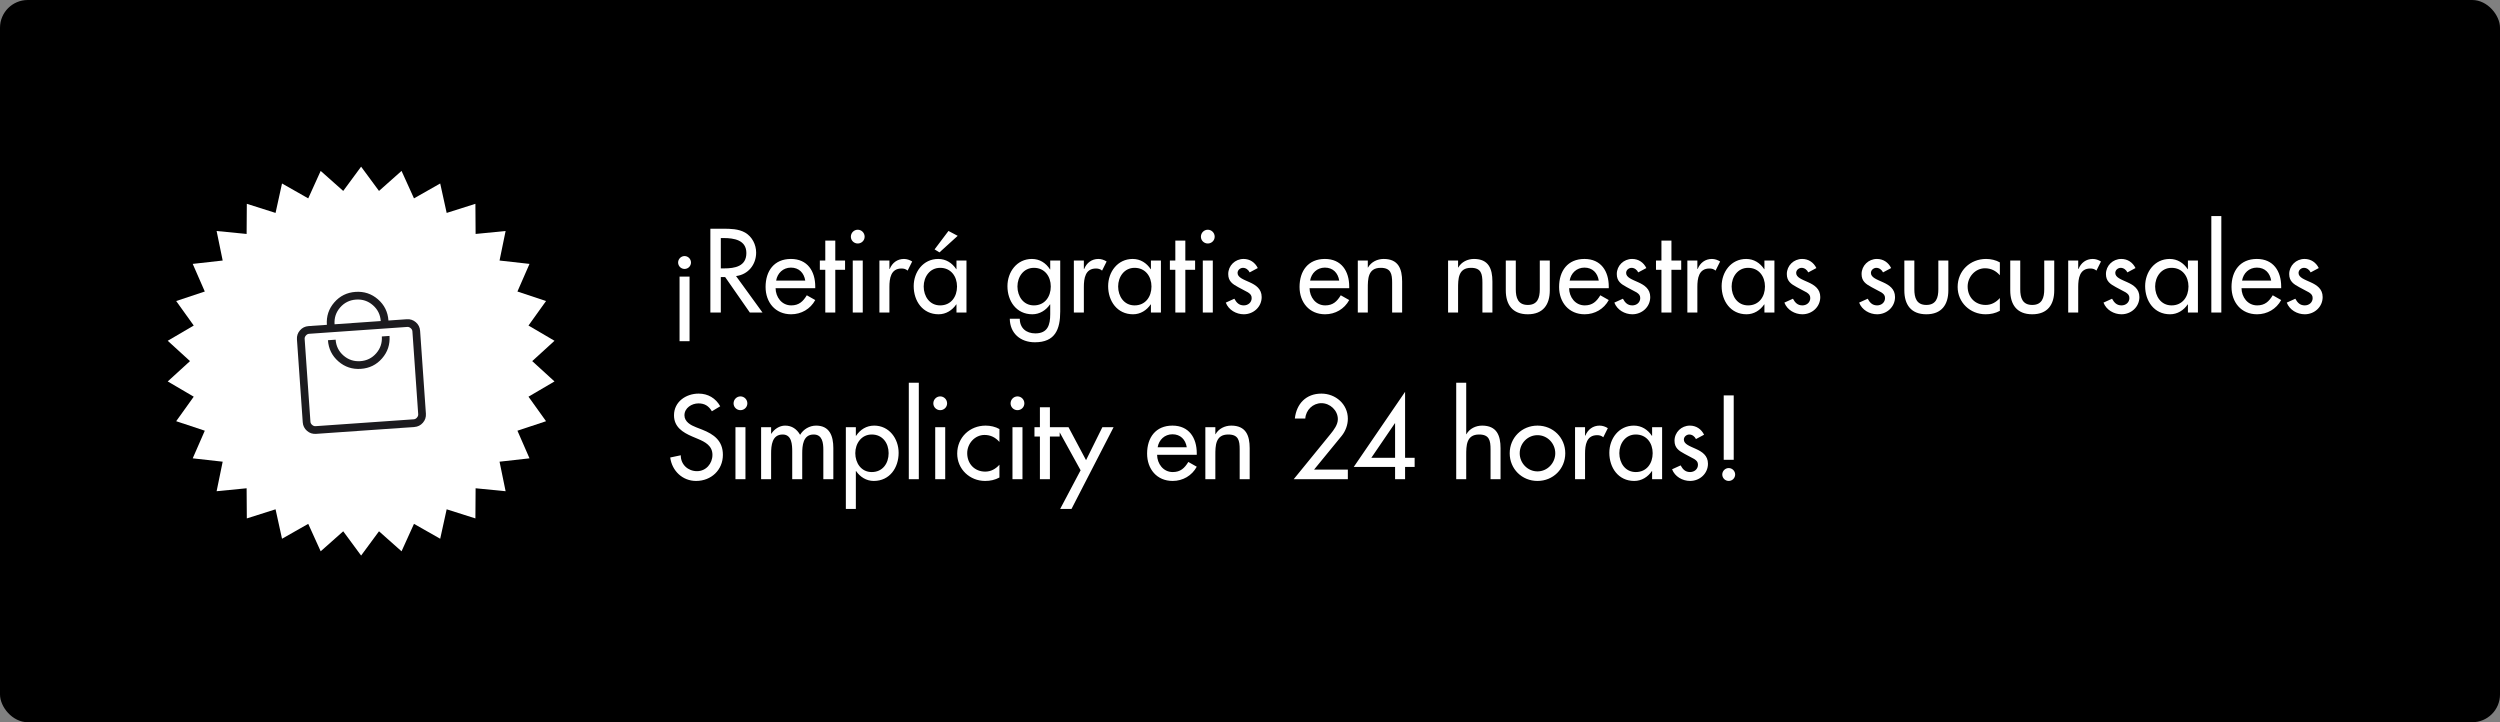
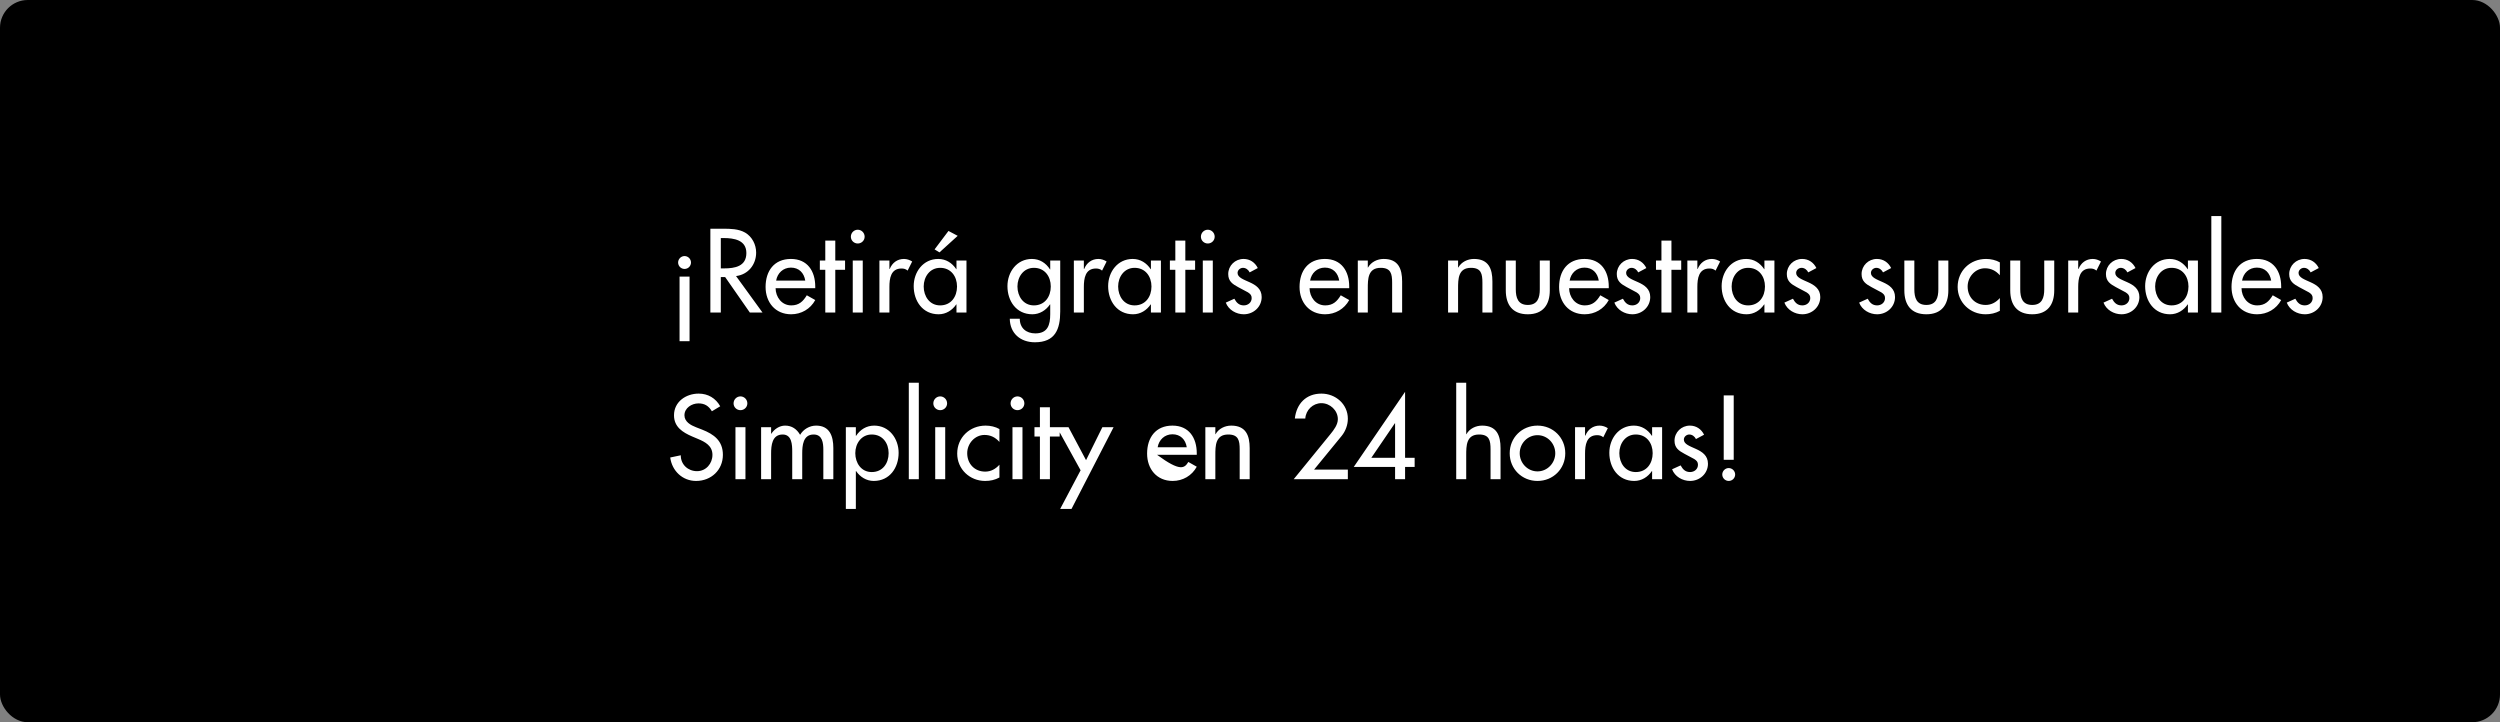
<svg xmlns="http://www.w3.org/2000/svg" width="360" height="104" viewBox="0 0 360 104" fill="none">
  <rect x="0" y="0" width="360" height="104" fill="#808080" stroke="none" />
  <rect width="360" height="104" rx="4" fill="black" />
-   <path d="M52 24L54.576 27.495L57.822 24.612L59.614 28.566L63.389 26.421L64.32 30.661L68.458 29.348L68.487 33.689L72.808 33.264L71.934 37.517L76.249 38L74.51 41.978L78.63 43.347L76.102 46.877L79.847 49.073L76.64 52L79.847 54.927L76.102 57.123L78.63 60.653L74.51 62.022L76.249 66L71.934 66.483L72.808 70.736L68.487 70.311L68.458 74.653L64.32 73.339L63.389 77.579L59.614 75.434L57.822 79.388L54.576 76.505L52 80L49.424 76.505L46.178 79.388L44.386 75.434L40.611 77.579L39.68 73.339L35.542 74.653L35.513 70.311L31.192 70.736L32.066 66.483L27.751 66L29.49 62.022L25.37 60.653L27.898 57.123L24.153 54.927L27.36 52L24.153 49.073L27.898 46.877L25.37 43.347L29.49 41.978L27.751 38L32.066 37.517L31.192 33.264L35.513 33.689L35.542 29.348L39.68 30.661L40.611 26.421L44.386 28.566L46.178 24.612L49.424 27.495L52 24Z" fill="white" />
  <mask id="mask0_4556_14681" style="mask-type:alpha" maskUnits="userSpaceOnUse" x="30" y="30" width="44" height="44">
    <rect x="30.654" y="33.443" width="40" height="40" transform="rotate(-4 30.654 33.443)" fill="#D9D9D9" />
  </mask>
  <g mask="url(#mask0_4556_14681)">
-     <path d="M45.511 62.477C45.015 62.512 44.58 62.367 44.207 62.043C43.834 61.718 43.63 61.308 43.595 60.812L42.76 48.876C42.726 48.38 42.871 47.945 43.195 47.572C43.52 47.198 43.93 46.995 44.426 46.96L47.069 46.775C46.983 45.54 47.34 44.462 48.14 43.542C48.94 42.621 49.958 42.118 51.192 42.031C52.427 41.945 53.505 42.302 54.426 43.102C55.346 43.902 55.85 44.92 55.936 46.155L58.579 45.97C59.075 45.935 59.51 46.08 59.883 46.405C60.256 46.729 60.46 47.139 60.495 47.636L61.33 59.572C61.364 60.068 61.219 60.503 60.895 60.876C60.571 61.249 60.16 61.453 59.664 61.488L45.511 62.477ZM45.433 61.369L59.587 60.379C59.757 60.367 59.909 60.285 60.041 60.133C60.173 59.981 60.233 59.82 60.221 59.649L59.386 47.713C59.375 47.542 59.293 47.391 59.141 47.259C58.989 47.127 58.827 47.067 58.657 47.078L44.503 48.068C44.333 48.08 44.181 48.162 44.049 48.314C43.917 48.466 43.857 48.627 43.869 48.798L44.703 60.734C44.715 60.905 44.797 61.057 44.949 61.189C45.101 61.321 45.263 61.381 45.433 61.369ZM51.968 53.115C53.203 53.029 54.22 52.526 55.02 51.605C55.821 50.684 56.177 49.607 56.091 48.372L54.983 48.449C55.047 49.373 54.779 50.181 54.178 50.872C53.576 51.564 52.814 51.942 51.89 52.007C50.966 52.072 50.159 51.803 49.467 51.202C48.775 50.6 48.397 49.838 48.332 48.914L47.224 48.992C47.31 50.227 47.814 51.244 48.734 52.044C49.655 52.845 50.733 53.202 51.968 53.115ZM48.177 46.697L54.828 46.232C54.763 45.309 54.385 44.546 53.693 43.945C53.001 43.343 52.194 43.075 51.27 43.14C50.346 43.204 49.584 43.583 48.982 44.274C48.381 44.966 48.113 45.774 48.177 46.697Z" fill="#1C1B1F" />
-   </g>
-   <path d="M98.576 36.872C99.088 36.872 99.504 37.304 99.504 37.8C99.504 38.312 99.088 38.728 98.576 38.728C98.064 38.728 97.648 38.312 97.648 37.8C97.648 37.304 98.064 36.872 98.576 36.872ZM97.856 39.832H99.296V49.128H97.856V39.832ZM105.989 39.752L109.797 45H107.973L104.421 39.896H103.797V45H102.293V32.936H104.117C105.189 32.936 106.341 32.952 107.301 33.496C108.309 34.088 108.885 35.224 108.885 36.376C108.885 38.104 107.733 39.544 105.989 39.752ZM103.797 34.28V38.648H104.277C105.813 38.648 107.477 38.36 107.477 36.44C107.477 34.552 105.685 34.28 104.197 34.28H103.797ZM117.396 41.496H111.684C111.7 42.776 112.564 43.976 113.94 43.976C115.044 43.976 115.636 43.416 116.18 42.52L117.396 43.208C116.692 44.504 115.38 45.256 113.924 45.256C111.636 45.256 110.244 43.528 110.244 41.32C110.244 39.016 111.476 37.288 113.892 37.288C116.276 37.288 117.396 39.048 117.396 41.272V41.496ZM111.764 40.408H115.956C115.78 39.288 115.044 38.536 113.892 38.536C112.772 38.536 111.94 39.336 111.764 40.408ZM120.281 38.856V45H118.841V38.856H118.057V37.512H118.841V34.648H120.281V37.512H121.689V38.856H120.281ZM124.236 37.512V45H122.796V37.512H124.236ZM123.516 33.08C124.06 33.08 124.508 33.528 124.508 34.088C124.508 34.632 124.06 35.064 123.516 35.064C122.972 35.064 122.524 34.632 122.524 34.088C122.524 33.528 122.972 33.08 123.516 33.08ZM128.075 37.512V38.728H128.123C128.475 37.848 129.211 37.288 130.171 37.288C130.587 37.288 131.003 37.432 131.355 37.656L130.699 38.968C130.443 38.744 130.155 38.664 129.819 38.664C128.267 38.664 128.075 40.104 128.075 41.32V45H126.635V37.512H128.075ZM135.38 43.976C136.948 43.976 137.812 42.728 137.812 41.256C137.812 39.8 136.932 38.568 135.38 38.568C133.892 38.568 133.012 39.864 133.012 41.256C133.012 42.664 133.86 43.976 135.38 43.976ZM139.172 37.512V45H137.732V43.832H137.7C137.124 44.68 136.228 45.256 135.156 45.256C132.868 45.256 131.572 43.352 131.572 41.208C131.572 39.16 132.932 37.288 135.108 37.288C136.212 37.288 137.108 37.864 137.7 38.76H137.732V37.512H139.172ZM136.58 33.256L137.908 33.96L135.284 36.344L134.58 35.912L136.58 33.256ZM148.88 43.976C150.448 43.976 151.312 42.728 151.312 41.256C151.312 39.8 150.432 38.568 148.88 38.568C147.392 38.568 146.512 39.864 146.512 41.256C146.512 42.664 147.36 43.976 148.88 43.976ZM152.672 37.512V44.856C152.672 47.432 151.936 49.288 149.024 49.288C146.944 49.288 145.44 48.008 145.408 45.896H146.848C146.848 47.24 147.776 48.008 149.088 48.008C150.864 48.008 151.232 46.792 151.232 45.256V43.832H151.2C150.624 44.68 149.712 45.256 148.656 45.256C146.352 45.256 145.072 43.352 145.072 41.208C145.072 39.16 146.432 37.288 148.592 37.288C149.712 37.288 150.608 37.864 151.2 38.792H151.232V37.512H152.672ZM156.075 37.512V38.728H156.123C156.475 37.848 157.211 37.288 158.171 37.288C158.587 37.288 159.003 37.432 159.355 37.656L158.699 38.968C158.443 38.744 158.155 38.664 157.819 38.664C156.267 38.664 156.075 40.104 156.075 41.32V45H154.635V37.512H156.075ZM163.38 43.976C164.948 43.976 165.812 42.728 165.812 41.256C165.812 39.8 164.932 38.568 163.38 38.568C161.892 38.568 161.012 39.864 161.012 41.256C161.012 42.664 161.86 43.976 163.38 43.976ZM167.172 37.512V45H165.732V43.832H165.7C165.124 44.68 164.228 45.256 163.156 45.256C160.868 45.256 159.572 43.352 159.572 41.208C159.572 39.16 160.932 37.288 163.108 37.288C164.212 37.288 165.108 37.864 165.7 38.76H165.732V37.512H167.172ZM170.687 38.856V45H169.247V38.856H168.463V37.512H169.247V34.648H170.687V37.512H172.095V38.856H170.687ZM174.643 37.512V45H173.203V37.512H174.643ZM173.923 33.08C174.467 33.08 174.915 33.528 174.915 34.088C174.915 34.632 174.467 35.064 173.923 35.064C173.379 35.064 172.931 34.632 172.931 34.088C172.931 33.528 173.379 33.08 173.923 33.08ZM181.121 38.6L179.953 39.224C179.777 38.856 179.409 38.568 178.993 38.568C178.593 38.568 178.209 38.888 178.209 39.304C178.209 39.96 179.073 40.248 179.953 40.648C180.833 41.048 181.681 41.592 181.681 42.776C181.681 44.2 180.497 45.256 179.105 45.256C178.017 45.256 176.913 44.632 176.513 43.576L177.745 43.016C178.049 43.576 178.417 43.976 179.105 43.976C179.713 43.976 180.241 43.56 180.241 42.92C180.241 42.52 180.049 42.328 179.713 42.104L178.305 41.352C177.473 40.904 176.865 40.488 176.865 39.464C176.865 38.248 177.857 37.288 179.073 37.288C179.985 37.288 180.721 37.784 181.121 38.6ZM194.287 41.496H188.575C188.591 42.776 189.455 43.976 190.831 43.976C191.935 43.976 192.527 43.416 193.071 42.52L194.287 43.208C193.583 44.504 192.271 45.256 190.815 45.256C188.527 45.256 187.135 43.528 187.135 41.32C187.135 39.016 188.367 37.288 190.783 37.288C193.167 37.288 194.287 39.048 194.287 41.272V41.496ZM188.655 40.408H192.847C192.671 39.288 191.935 38.536 190.783 38.536C189.663 38.536 188.831 39.336 188.655 40.408ZM196.963 37.512V38.52H196.995C197.443 37.72 198.339 37.288 199.251 37.288C201.363 37.288 201.907 38.712 201.907 40.536V45H200.467V40.712C200.467 39.432 200.291 38.568 198.819 38.568C196.963 38.568 196.963 40.2 196.963 41.56V45H195.523V37.512H196.963ZM209.963 37.512V38.52H209.995C210.443 37.72 211.339 37.288 212.251 37.288C214.363 37.288 214.907 38.712 214.907 40.536V45H213.467V40.712C213.467 39.432 213.291 38.568 211.819 38.568C209.963 38.568 209.963 40.2 209.963 41.56V45H208.523V37.512H209.963ZM216.834 37.512H218.274V41.656C218.274 42.856 218.578 43.912 220.002 43.912C221.426 43.912 221.73 42.856 221.73 41.656V37.512H223.17V41.816C223.17 43.864 222.21 45.256 220.002 45.256C217.794 45.256 216.834 43.864 216.834 41.816V37.512ZM231.662 41.496H225.95C225.966 42.776 226.83 43.976 228.206 43.976C229.31 43.976 229.902 43.416 230.446 42.52L231.662 43.208C230.958 44.504 229.646 45.256 228.19 45.256C225.902 45.256 224.51 43.528 224.51 41.32C224.51 39.016 225.742 37.288 228.158 37.288C230.542 37.288 231.662 39.048 231.662 41.272V41.496ZM226.03 40.408H230.222C230.046 39.288 229.31 38.536 228.158 38.536C227.038 38.536 226.206 39.336 226.03 40.408ZM237.074 38.6L235.906 39.224C235.73 38.856 235.362 38.568 234.946 38.568C234.546 38.568 234.162 38.888 234.162 39.304C234.162 39.96 235.026 40.248 235.906 40.648C236.786 41.048 237.634 41.592 237.634 42.776C237.634 44.2 236.45 45.256 235.058 45.256C233.97 45.256 232.866 44.632 232.466 43.576L233.698 43.016C234.002 43.576 234.37 43.976 235.058 43.976C235.666 43.976 236.194 43.56 236.194 42.92C236.194 42.52 236.002 42.328 235.666 42.104L234.258 41.352C233.426 40.904 232.818 40.488 232.818 39.464C232.818 38.248 233.81 37.288 235.026 37.288C235.938 37.288 236.674 37.784 237.074 38.6ZM240.687 38.856V45H239.247V38.856H238.463V37.512H239.247V34.648H240.687V37.512H242.095V38.856H240.687ZM244.419 37.512V38.728H244.467C244.819 37.848 245.555 37.288 246.515 37.288C246.931 37.288 247.347 37.432 247.699 37.656L247.043 38.968C246.787 38.744 246.499 38.664 246.163 38.664C244.611 38.664 244.419 40.104 244.419 41.32V45H242.979V37.512H244.419ZM251.724 43.976C253.292 43.976 254.156 42.728 254.156 41.256C254.156 39.8 253.276 38.568 251.724 38.568C250.236 38.568 249.356 39.864 249.356 41.256C249.356 42.664 250.204 43.976 251.724 43.976ZM255.516 37.512V45H254.076V43.832H254.044C253.468 44.68 252.572 45.256 251.5 45.256C249.212 45.256 247.916 43.352 247.916 41.208C247.916 39.16 249.276 37.288 251.452 37.288C252.556 37.288 253.452 37.864 254.044 38.76H254.076V37.512H255.516ZM261.559 38.6L260.391 39.224C260.215 38.856 259.847 38.568 259.431 38.568C259.031 38.568 258.647 38.888 258.647 39.304C258.647 39.96 259.511 40.248 260.391 40.648C261.271 41.048 262.119 41.592 262.119 42.776C262.119 44.2 260.935 45.256 259.543 45.256C258.455 45.256 257.351 44.632 256.951 43.576L258.183 43.016C258.487 43.576 258.855 43.976 259.543 43.976C260.151 43.976 260.679 43.56 260.679 42.92C260.679 42.52 260.487 42.328 260.151 42.104L258.743 41.352C257.911 40.904 257.303 40.488 257.303 39.464C257.303 38.248 258.295 37.288 259.511 37.288C260.423 37.288 261.159 37.784 261.559 38.6ZM272.324 38.6L271.156 39.224C270.98 38.856 270.612 38.568 270.196 38.568C269.796 38.568 269.412 38.888 269.412 39.304C269.412 39.96 270.276 40.248 271.156 40.648C272.036 41.048 272.884 41.592 272.884 42.776C272.884 44.2 271.7 45.256 270.308 45.256C269.22 45.256 268.116 44.632 267.716 43.576L268.948 43.016C269.252 43.576 269.62 43.976 270.308 43.976C270.916 43.976 271.444 43.56 271.444 42.92C271.444 42.52 271.252 42.328 270.916 42.104L269.508 41.352C268.676 40.904 268.068 40.488 268.068 39.464C268.068 38.248 269.06 37.288 270.276 37.288C271.188 37.288 271.924 37.784 272.324 38.6ZM274.225 37.512H275.665V41.656C275.665 42.856 275.969 43.912 277.393 43.912C278.817 43.912 279.121 42.856 279.121 41.656V37.512H280.561V41.816C280.561 43.864 279.601 45.256 277.393 45.256C275.185 45.256 274.225 43.864 274.225 41.816V37.512ZM287.98 37.784V39.64C287.404 38.984 286.7 38.632 285.836 38.632C284.428 38.632 283.34 39.88 283.34 41.256C283.34 42.792 284.412 43.912 285.932 43.912C286.764 43.912 287.436 43.528 287.98 42.92V44.76C287.324 45.112 286.668 45.256 285.916 45.256C283.708 45.256 281.9 43.56 281.9 41.32C281.9 39 283.692 37.288 285.996 37.288C286.668 37.288 287.404 37.448 287.98 37.784ZM289.475 37.512H290.915V41.656C290.915 42.856 291.219 43.912 292.643 43.912C294.067 43.912 294.371 42.856 294.371 41.656V37.512H295.811V41.816C295.811 43.864 294.851 45.256 292.643 45.256C290.435 45.256 289.475 43.864 289.475 41.816V37.512ZM299.262 37.512V38.728H299.31C299.662 37.848 300.398 37.288 301.358 37.288C301.774 37.288 302.19 37.432 302.542 37.656L301.886 38.968C301.63 38.744 301.342 38.664 301.006 38.664C299.454 38.664 299.262 40.104 299.262 41.32V45H297.822V37.512H299.262ZM307.512 38.6L306.344 39.224C306.168 38.856 305.8 38.568 305.384 38.568C304.984 38.568 304.6 38.888 304.6 39.304C304.6 39.96 305.464 40.248 306.344 40.648C307.224 41.048 308.072 41.592 308.072 42.776C308.072 44.2 306.888 45.256 305.496 45.256C304.408 45.256 303.304 44.632 302.904 43.576L304.136 43.016C304.44 43.576 304.808 43.976 305.496 43.976C306.104 43.976 306.632 43.56 306.632 42.92C306.632 42.52 306.44 42.328 306.104 42.104L304.696 41.352C303.864 40.904 303.256 40.488 303.256 39.464C303.256 38.248 304.248 37.288 305.464 37.288C306.376 37.288 307.112 37.784 307.512 38.6ZM312.708 43.976C314.276 43.976 315.14 42.728 315.14 41.256C315.14 39.8 314.26 38.568 312.708 38.568C311.22 38.568 310.34 39.864 310.34 41.256C310.34 42.664 311.188 43.976 312.708 43.976ZM316.5 37.512V45H315.06V43.832H315.028C314.452 44.68 313.556 45.256 312.484 45.256C310.196 45.256 308.9 43.352 308.9 41.208C308.9 39.16 310.26 37.288 312.436 37.288C313.54 37.288 314.436 37.864 315.028 38.76H315.06V37.512H316.5ZM319.871 31.112V45H318.431V31.112H319.871ZM328.49 41.496H322.778C322.794 42.776 323.658 43.976 325.034 43.976C326.138 43.976 326.73 43.416 327.274 42.52L328.49 43.208C327.786 44.504 326.474 45.256 325.018 45.256C322.73 45.256 321.338 43.528 321.338 41.32C321.338 39.016 322.57 37.288 324.986 37.288C327.37 37.288 328.49 39.048 328.49 41.272V41.496ZM322.858 40.408H327.05C326.874 39.288 326.138 38.536 324.986 38.536C323.866 38.536 323.034 39.336 322.858 40.408ZM333.902 38.6L332.734 39.224C332.558 38.856 332.19 38.568 331.774 38.568C331.374 38.568 330.99 38.888 330.99 39.304C330.99 39.96 331.854 40.248 332.734 40.648C333.614 41.048 334.462 41.592 334.462 42.776C334.462 44.2 333.278 45.256 331.886 45.256C330.798 45.256 329.694 44.632 329.294 43.576L330.526 43.016C330.83 43.576 331.198 43.976 331.886 43.976C332.494 43.976 333.022 43.56 333.022 42.92C333.022 42.52 332.83 42.328 332.494 42.104L331.086 41.352C330.254 40.904 329.646 40.488 329.646 39.464C329.646 38.248 330.638 37.288 331.854 37.288C332.766 37.288 333.502 37.784 333.902 38.6ZM103.712 58.504L102.512 59.224C102.064 58.472 101.488 58.088 100.576 58.088C99.616 58.088 98.56 58.744 98.56 59.8C98.56 60.744 99.488 61.24 100.24 61.528L101.104 61.864C102.816 62.536 104.096 63.48 104.096 65.496C104.096 67.688 102.4 69.256 100.24 69.256C98.288 69.256 96.768 67.816 96.512 65.88L98.032 65.56C98.016 66.888 99.072 67.848 100.368 67.848C101.664 67.848 102.592 66.76 102.592 65.496C102.592 64.2 101.552 63.64 100.512 63.208L99.68 62.856C98.304 62.264 97.056 61.48 97.056 59.8C97.056 57.848 98.784 56.68 100.608 56.68C101.952 56.68 103.056 57.336 103.712 58.504ZM107.346 61.512V69H105.906V61.512H107.346ZM106.626 57.08C107.17 57.08 107.618 57.528 107.618 58.088C107.618 58.632 107.17 59.064 106.626 59.064C106.082 59.064 105.634 58.632 105.634 58.088C105.634 57.528 106.082 57.08 106.626 57.08ZM111.04 61.512V62.456H111.072C111.488 61.8 112.24 61.288 113.056 61.288C114.032 61.288 114.736 61.784 115.216 62.616C115.68 61.816 116.576 61.288 117.52 61.288C119.488 61.288 120 62.824 120 64.52V69H118.56V64.76C118.56 63.8 118.432 62.568 117.168 62.568C115.632 62.568 115.52 64.168 115.52 65.32V69H114.08V65.032C114.08 64.056 114.032 62.568 112.704 62.568C111.168 62.568 111.04 64.152 111.04 65.32V69H109.6V61.512H111.04ZM125.53 67.976C127.098 67.976 127.962 66.728 127.962 65.256C127.962 63.8 127.082 62.568 125.53 62.568C124.042 62.568 123.162 63.864 123.162 65.256C123.162 66.664 124.01 67.976 125.53 67.976ZM123.242 61.512V62.76H123.274C123.866 61.864 124.762 61.288 125.882 61.288C128.042 61.288 129.402 63.16 129.402 65.208C129.402 67.352 128.122 69.256 125.818 69.256C124.762 69.256 123.85 68.68 123.274 67.832H123.242V73.288H121.802V61.512H123.242ZM132.309 55.112V69H130.868V55.112H132.309ZM136.111 61.512V69H134.671V61.512H136.111ZM135.391 57.08C135.935 57.08 136.383 57.528 136.383 58.088C136.383 58.632 135.935 59.064 135.391 59.064C134.847 59.064 134.399 58.632 134.399 58.088C134.399 57.528 134.847 57.08 135.391 57.08ZM143.918 61.784V63.64C143.342 62.984 142.638 62.632 141.774 62.632C140.366 62.632 139.278 63.88 139.278 65.256C139.278 66.792 140.35 67.912 141.87 67.912C142.702 67.912 143.374 67.528 143.918 66.92V68.76C143.262 69.112 142.606 69.256 141.854 69.256C139.646 69.256 137.838 67.56 137.838 65.32C137.838 63 139.63 61.288 141.934 61.288C142.606 61.288 143.342 61.448 143.918 61.784ZM147.236 61.512V69H145.796V61.512H147.236ZM146.516 57.08C147.06 57.08 147.508 57.528 147.508 58.088C147.508 58.632 147.06 59.064 146.516 59.064C145.972 59.064 145.524 58.632 145.524 58.088C145.524 57.528 145.972 57.08 146.516 57.08ZM151.187 62.856V69H149.747V62.856H148.963V61.512H149.747V58.648H151.187V61.512H152.595V62.856H151.187ZM155.607 67.72L152.183 61.512H153.863L156.391 66.264L158.743 61.512H160.359L154.295 73.288H152.663L155.607 67.72ZM172.334 65.496H166.622C166.638 66.776 167.502 67.976 168.878 67.976C169.982 67.976 170.574 67.416 171.118 66.52L172.334 67.208C171.63 68.504 170.318 69.256 168.862 69.256C166.574 69.256 165.182 67.528 165.182 65.32C165.182 63.016 166.414 61.288 168.83 61.288C171.214 61.288 172.334 63.048 172.334 65.272V65.496ZM166.702 64.408H170.894C170.718 63.288 169.982 62.536 168.83 62.536C167.71 62.536 166.878 63.336 166.702 64.408ZM175.01 61.512V62.52H175.042C175.49 61.72 176.386 61.288 177.298 61.288C179.41 61.288 179.954 62.712 179.954 64.536V69H178.514V64.712C178.514 63.432 178.338 62.568 176.866 62.568C175.01 62.568 175.01 64.2 175.01 65.56V69H173.57V61.512H175.01ZM189.226 67.624H194.09V69H186.298L191.578 62.52C192.074 61.912 192.65 61.16 192.65 60.36C192.65 59.096 191.53 58.056 190.282 58.056C189.05 58.056 188.042 59.048 187.962 60.264H186.458C186.698 58.12 188.09 56.68 190.282 56.68C192.33 56.68 194.09 58.2 194.09 60.296C194.09 61.192 193.754 62.088 193.194 62.776L189.226 67.624ZM202.332 65.928H203.708V67.24H202.332V69H200.892V67.24H194.94L202.332 56.424V65.928ZM200.892 65.928V60.952H200.86L197.468 65.928H200.892ZM209.695 55.112H211.135V62.52H211.167C211.615 61.72 212.511 61.288 213.423 61.288C215.535 61.288 216.079 62.712 216.079 64.536V69H214.639V64.712C214.639 63.432 214.463 62.568 212.991 62.568C211.135 62.568 211.135 64.2 211.135 65.56V69H209.695V55.112ZM221.398 61.288C223.638 61.288 225.398 63.016 225.398 65.272C225.398 67.528 223.638 69.256 221.398 69.256C219.158 69.256 217.398 67.528 217.398 65.272C217.398 63.016 219.158 61.288 221.398 61.288ZM221.398 62.664C219.974 62.664 218.838 63.848 218.838 65.272C218.838 66.68 219.974 67.88 221.398 67.88C222.822 67.88 223.958 66.68 223.958 65.272C223.958 63.848 222.822 62.664 221.398 62.664ZM228.247 61.512V62.728H228.295C228.647 61.848 229.383 61.288 230.343 61.288C230.759 61.288 231.175 61.432 231.527 61.656L230.871 62.968C230.615 62.744 230.327 62.664 229.991 62.664C228.439 62.664 228.247 64.104 228.247 65.32V69H226.807V61.512H228.247ZM235.552 67.976C237.12 67.976 237.984 66.728 237.984 65.256C237.984 63.8 237.104 62.568 235.552 62.568C234.064 62.568 233.184 63.864 233.184 65.256C233.184 66.664 234.032 67.976 235.552 67.976ZM239.344 61.512V69H237.904V67.832H237.872C237.296 68.68 236.4 69.256 235.328 69.256C233.04 69.256 231.744 67.352 231.744 65.208C231.744 63.16 233.104 61.288 235.28 61.288C236.384 61.288 237.28 61.864 237.872 62.76H237.904V61.512H239.344ZM245.387 62.6L244.219 63.224C244.043 62.856 243.675 62.568 243.259 62.568C242.859 62.568 242.475 62.888 242.475 63.304C242.475 63.96 243.339 64.248 244.219 64.648C245.099 65.048 245.947 65.592 245.947 66.776C245.947 68.2 244.763 69.256 243.371 69.256C242.283 69.256 241.179 68.632 240.779 67.576L242.011 67.016C242.315 67.576 242.683 67.976 243.371 67.976C243.979 67.976 244.507 67.56 244.507 66.92C244.507 66.52 244.315 66.328 243.979 66.104L242.571 65.352C241.739 64.904 241.131 64.488 241.131 63.464C241.131 62.248 242.123 61.288 243.339 61.288C244.251 61.288 244.987 61.784 245.387 62.6ZM248.935 67.4C249.447 67.4 249.863 67.832 249.863 68.328C249.863 68.84 249.447 69.256 248.935 69.256C248.423 69.256 248.007 68.84 248.007 68.328C248.007 67.832 248.423 67.4 248.935 67.4ZM248.215 66.216V56.936H249.655V66.216H248.215Z" fill="white" />
+     </g>
+   <path d="M98.576 36.872C99.088 36.872 99.504 37.304 99.504 37.8C99.504 38.312 99.088 38.728 98.576 38.728C98.064 38.728 97.648 38.312 97.648 37.8C97.648 37.304 98.064 36.872 98.576 36.872ZM97.856 39.832H99.296V49.128H97.856V39.832ZM105.989 39.752L109.797 45H107.973L104.421 39.896H103.797V45H102.293V32.936H104.117C105.189 32.936 106.341 32.952 107.301 33.496C108.309 34.088 108.885 35.224 108.885 36.376C108.885 38.104 107.733 39.544 105.989 39.752ZM103.797 34.28V38.648H104.277C105.813 38.648 107.477 38.36 107.477 36.44C107.477 34.552 105.685 34.28 104.197 34.28H103.797ZM117.396 41.496H111.684C111.7 42.776 112.564 43.976 113.94 43.976C115.044 43.976 115.636 43.416 116.18 42.52L117.396 43.208C116.692 44.504 115.38 45.256 113.924 45.256C111.636 45.256 110.244 43.528 110.244 41.32C110.244 39.016 111.476 37.288 113.892 37.288C116.276 37.288 117.396 39.048 117.396 41.272V41.496ZM111.764 40.408H115.956C115.78 39.288 115.044 38.536 113.892 38.536C112.772 38.536 111.94 39.336 111.764 40.408ZM120.281 38.856V45H118.841V38.856H118.057V37.512H118.841V34.648H120.281V37.512H121.689V38.856H120.281ZM124.236 37.512V45H122.796V37.512H124.236ZM123.516 33.08C124.06 33.08 124.508 33.528 124.508 34.088C124.508 34.632 124.06 35.064 123.516 35.064C122.972 35.064 122.524 34.632 122.524 34.088C122.524 33.528 122.972 33.08 123.516 33.08ZM128.075 37.512V38.728H128.123C128.475 37.848 129.211 37.288 130.171 37.288C130.587 37.288 131.003 37.432 131.355 37.656L130.699 38.968C130.443 38.744 130.155 38.664 129.819 38.664C128.267 38.664 128.075 40.104 128.075 41.32V45H126.635V37.512H128.075ZM135.38 43.976C136.948 43.976 137.812 42.728 137.812 41.256C137.812 39.8 136.932 38.568 135.38 38.568C133.892 38.568 133.012 39.864 133.012 41.256C133.012 42.664 133.86 43.976 135.38 43.976ZM139.172 37.512V45H137.732V43.832H137.7C137.124 44.68 136.228 45.256 135.156 45.256C132.868 45.256 131.572 43.352 131.572 41.208C131.572 39.16 132.932 37.288 135.108 37.288C136.212 37.288 137.108 37.864 137.7 38.76H137.732V37.512H139.172ZM136.58 33.256L137.908 33.96L135.284 36.344L134.58 35.912L136.58 33.256ZM148.88 43.976C150.448 43.976 151.312 42.728 151.312 41.256C151.312 39.8 150.432 38.568 148.88 38.568C147.392 38.568 146.512 39.864 146.512 41.256C146.512 42.664 147.36 43.976 148.88 43.976ZM152.672 37.512V44.856C152.672 47.432 151.936 49.288 149.024 49.288C146.944 49.288 145.44 48.008 145.408 45.896H146.848C146.848 47.24 147.776 48.008 149.088 48.008C150.864 48.008 151.232 46.792 151.232 45.256V43.832H151.2C150.624 44.68 149.712 45.256 148.656 45.256C146.352 45.256 145.072 43.352 145.072 41.208C145.072 39.16 146.432 37.288 148.592 37.288C149.712 37.288 150.608 37.864 151.2 38.792H151.232V37.512H152.672ZM156.075 37.512V38.728H156.123C156.475 37.848 157.211 37.288 158.171 37.288C158.587 37.288 159.003 37.432 159.355 37.656L158.699 38.968C158.443 38.744 158.155 38.664 157.819 38.664C156.267 38.664 156.075 40.104 156.075 41.32V45H154.635V37.512H156.075ZM163.38 43.976C164.948 43.976 165.812 42.728 165.812 41.256C165.812 39.8 164.932 38.568 163.38 38.568C161.892 38.568 161.012 39.864 161.012 41.256C161.012 42.664 161.86 43.976 163.38 43.976ZM167.172 37.512V45H165.732V43.832H165.7C165.124 44.68 164.228 45.256 163.156 45.256C160.868 45.256 159.572 43.352 159.572 41.208C159.572 39.16 160.932 37.288 163.108 37.288C164.212 37.288 165.108 37.864 165.7 38.76H165.732V37.512H167.172ZM170.687 38.856V45H169.247V38.856H168.463V37.512H169.247V34.648H170.687V37.512H172.095V38.856H170.687ZM174.643 37.512V45H173.203V37.512H174.643ZM173.923 33.08C174.467 33.08 174.915 33.528 174.915 34.088C174.915 34.632 174.467 35.064 173.923 35.064C173.379 35.064 172.931 34.632 172.931 34.088C172.931 33.528 173.379 33.08 173.923 33.08ZM181.121 38.6L179.953 39.224C179.777 38.856 179.409 38.568 178.993 38.568C178.593 38.568 178.209 38.888 178.209 39.304C178.209 39.96 179.073 40.248 179.953 40.648C180.833 41.048 181.681 41.592 181.681 42.776C181.681 44.2 180.497 45.256 179.105 45.256C178.017 45.256 176.913 44.632 176.513 43.576L177.745 43.016C178.049 43.576 178.417 43.976 179.105 43.976C179.713 43.976 180.241 43.56 180.241 42.92C180.241 42.52 180.049 42.328 179.713 42.104L178.305 41.352C177.473 40.904 176.865 40.488 176.865 39.464C176.865 38.248 177.857 37.288 179.073 37.288C179.985 37.288 180.721 37.784 181.121 38.6ZM194.287 41.496H188.575C188.591 42.776 189.455 43.976 190.831 43.976C191.935 43.976 192.527 43.416 193.071 42.52L194.287 43.208C193.583 44.504 192.271 45.256 190.815 45.256C188.527 45.256 187.135 43.528 187.135 41.32C187.135 39.016 188.367 37.288 190.783 37.288C193.167 37.288 194.287 39.048 194.287 41.272V41.496ZM188.655 40.408H192.847C192.671 39.288 191.935 38.536 190.783 38.536C189.663 38.536 188.831 39.336 188.655 40.408ZM196.963 37.512V38.52H196.995C197.443 37.72 198.339 37.288 199.251 37.288C201.363 37.288 201.907 38.712 201.907 40.536V45H200.467V40.712C200.467 39.432 200.291 38.568 198.819 38.568C196.963 38.568 196.963 40.2 196.963 41.56V45H195.523V37.512H196.963ZM209.963 37.512V38.52H209.995C210.443 37.72 211.339 37.288 212.251 37.288C214.363 37.288 214.907 38.712 214.907 40.536V45H213.467V40.712C213.467 39.432 213.291 38.568 211.819 38.568C209.963 38.568 209.963 40.2 209.963 41.56V45H208.523V37.512H209.963ZM216.834 37.512H218.274V41.656C218.274 42.856 218.578 43.912 220.002 43.912C221.426 43.912 221.73 42.856 221.73 41.656V37.512H223.17V41.816C223.17 43.864 222.21 45.256 220.002 45.256C217.794 45.256 216.834 43.864 216.834 41.816V37.512ZM231.662 41.496H225.95C225.966 42.776 226.83 43.976 228.206 43.976C229.31 43.976 229.902 43.416 230.446 42.52L231.662 43.208C230.958 44.504 229.646 45.256 228.19 45.256C225.902 45.256 224.51 43.528 224.51 41.32C224.51 39.016 225.742 37.288 228.158 37.288C230.542 37.288 231.662 39.048 231.662 41.272V41.496ZM226.03 40.408H230.222C230.046 39.288 229.31 38.536 228.158 38.536C227.038 38.536 226.206 39.336 226.03 40.408ZM237.074 38.6L235.906 39.224C235.73 38.856 235.362 38.568 234.946 38.568C234.546 38.568 234.162 38.888 234.162 39.304C234.162 39.96 235.026 40.248 235.906 40.648C236.786 41.048 237.634 41.592 237.634 42.776C237.634 44.2 236.45 45.256 235.058 45.256C233.97 45.256 232.866 44.632 232.466 43.576L233.698 43.016C234.002 43.576 234.37 43.976 235.058 43.976C235.666 43.976 236.194 43.56 236.194 42.92C236.194 42.52 236.002 42.328 235.666 42.104L234.258 41.352C233.426 40.904 232.818 40.488 232.818 39.464C232.818 38.248 233.81 37.288 235.026 37.288C235.938 37.288 236.674 37.784 237.074 38.6ZM240.687 38.856V45H239.247V38.856H238.463V37.512H239.247V34.648H240.687V37.512H242.095V38.856H240.687ZM244.419 37.512V38.728H244.467C244.819 37.848 245.555 37.288 246.515 37.288C246.931 37.288 247.347 37.432 247.699 37.656L247.043 38.968C246.787 38.744 246.499 38.664 246.163 38.664C244.611 38.664 244.419 40.104 244.419 41.32V45H242.979V37.512H244.419ZM251.724 43.976C253.292 43.976 254.156 42.728 254.156 41.256C254.156 39.8 253.276 38.568 251.724 38.568C250.236 38.568 249.356 39.864 249.356 41.256C249.356 42.664 250.204 43.976 251.724 43.976ZM255.516 37.512V45H254.076V43.832H254.044C253.468 44.68 252.572 45.256 251.5 45.256C249.212 45.256 247.916 43.352 247.916 41.208C247.916 39.16 249.276 37.288 251.452 37.288C252.556 37.288 253.452 37.864 254.044 38.76H254.076V37.512H255.516ZM261.559 38.6L260.391 39.224C260.215 38.856 259.847 38.568 259.431 38.568C259.031 38.568 258.647 38.888 258.647 39.304C258.647 39.96 259.511 40.248 260.391 40.648C261.271 41.048 262.119 41.592 262.119 42.776C262.119 44.2 260.935 45.256 259.543 45.256C258.455 45.256 257.351 44.632 256.951 43.576L258.183 43.016C258.487 43.576 258.855 43.976 259.543 43.976C260.151 43.976 260.679 43.56 260.679 42.92C260.679 42.52 260.487 42.328 260.151 42.104L258.743 41.352C257.911 40.904 257.303 40.488 257.303 39.464C257.303 38.248 258.295 37.288 259.511 37.288C260.423 37.288 261.159 37.784 261.559 38.6ZM272.324 38.6L271.156 39.224C270.98 38.856 270.612 38.568 270.196 38.568C269.796 38.568 269.412 38.888 269.412 39.304C269.412 39.96 270.276 40.248 271.156 40.648C272.036 41.048 272.884 41.592 272.884 42.776C272.884 44.2 271.7 45.256 270.308 45.256C269.22 45.256 268.116 44.632 267.716 43.576L268.948 43.016C269.252 43.576 269.62 43.976 270.308 43.976C270.916 43.976 271.444 43.56 271.444 42.92C271.444 42.52 271.252 42.328 270.916 42.104L269.508 41.352C268.676 40.904 268.068 40.488 268.068 39.464C268.068 38.248 269.06 37.288 270.276 37.288C271.188 37.288 271.924 37.784 272.324 38.6ZM274.225 37.512H275.665V41.656C275.665 42.856 275.969 43.912 277.393 43.912C278.817 43.912 279.121 42.856 279.121 41.656V37.512H280.561V41.816C280.561 43.864 279.601 45.256 277.393 45.256C275.185 45.256 274.225 43.864 274.225 41.816V37.512ZM287.98 37.784V39.64C287.404 38.984 286.7 38.632 285.836 38.632C284.428 38.632 283.34 39.88 283.34 41.256C283.34 42.792 284.412 43.912 285.932 43.912C286.764 43.912 287.436 43.528 287.98 42.92V44.76C287.324 45.112 286.668 45.256 285.916 45.256C283.708 45.256 281.9 43.56 281.9 41.32C281.9 39 283.692 37.288 285.996 37.288C286.668 37.288 287.404 37.448 287.98 37.784ZM289.475 37.512H290.915V41.656C290.915 42.856 291.219 43.912 292.643 43.912C294.067 43.912 294.371 42.856 294.371 41.656V37.512H295.811V41.816C295.811 43.864 294.851 45.256 292.643 45.256C290.435 45.256 289.475 43.864 289.475 41.816V37.512ZM299.262 37.512V38.728H299.31C299.662 37.848 300.398 37.288 301.358 37.288C301.774 37.288 302.19 37.432 302.542 37.656L301.886 38.968C301.63 38.744 301.342 38.664 301.006 38.664C299.454 38.664 299.262 40.104 299.262 41.32V45H297.822V37.512H299.262ZM307.512 38.6L306.344 39.224C306.168 38.856 305.8 38.568 305.384 38.568C304.984 38.568 304.6 38.888 304.6 39.304C304.6 39.96 305.464 40.248 306.344 40.648C307.224 41.048 308.072 41.592 308.072 42.776C308.072 44.2 306.888 45.256 305.496 45.256C304.408 45.256 303.304 44.632 302.904 43.576L304.136 43.016C304.44 43.576 304.808 43.976 305.496 43.976C306.104 43.976 306.632 43.56 306.632 42.92C306.632 42.52 306.44 42.328 306.104 42.104L304.696 41.352C303.864 40.904 303.256 40.488 303.256 39.464C303.256 38.248 304.248 37.288 305.464 37.288C306.376 37.288 307.112 37.784 307.512 38.6ZM312.708 43.976C314.276 43.976 315.14 42.728 315.14 41.256C315.14 39.8 314.26 38.568 312.708 38.568C311.22 38.568 310.34 39.864 310.34 41.256C310.34 42.664 311.188 43.976 312.708 43.976ZM316.5 37.512V45H315.06V43.832H315.028C314.452 44.68 313.556 45.256 312.484 45.256C310.196 45.256 308.9 43.352 308.9 41.208C308.9 39.16 310.26 37.288 312.436 37.288C313.54 37.288 314.436 37.864 315.028 38.76H315.06V37.512H316.5ZM319.871 31.112V45H318.431V31.112H319.871ZM328.49 41.496H322.778C322.794 42.776 323.658 43.976 325.034 43.976C326.138 43.976 326.73 43.416 327.274 42.52L328.49 43.208C327.786 44.504 326.474 45.256 325.018 45.256C322.73 45.256 321.338 43.528 321.338 41.32C321.338 39.016 322.57 37.288 324.986 37.288C327.37 37.288 328.49 39.048 328.49 41.272V41.496ZM322.858 40.408H327.05C326.874 39.288 326.138 38.536 324.986 38.536C323.866 38.536 323.034 39.336 322.858 40.408ZM333.902 38.6L332.734 39.224C332.558 38.856 332.19 38.568 331.774 38.568C331.374 38.568 330.99 38.888 330.99 39.304C330.99 39.96 331.854 40.248 332.734 40.648C333.614 41.048 334.462 41.592 334.462 42.776C334.462 44.2 333.278 45.256 331.886 45.256C330.798 45.256 329.694 44.632 329.294 43.576L330.526 43.016C330.83 43.576 331.198 43.976 331.886 43.976C332.494 43.976 333.022 43.56 333.022 42.92C333.022 42.52 332.83 42.328 332.494 42.104L331.086 41.352C330.254 40.904 329.646 40.488 329.646 39.464C329.646 38.248 330.638 37.288 331.854 37.288C332.766 37.288 333.502 37.784 333.902 38.6ZM103.712 58.504L102.512 59.224C102.064 58.472 101.488 58.088 100.576 58.088C99.616 58.088 98.56 58.744 98.56 59.8C98.56 60.744 99.488 61.24 100.24 61.528L101.104 61.864C102.816 62.536 104.096 63.48 104.096 65.496C104.096 67.688 102.4 69.256 100.24 69.256C98.288 69.256 96.768 67.816 96.512 65.88L98.032 65.56C98.016 66.888 99.072 67.848 100.368 67.848C101.664 67.848 102.592 66.76 102.592 65.496C102.592 64.2 101.552 63.64 100.512 63.208L99.68 62.856C98.304 62.264 97.056 61.48 97.056 59.8C97.056 57.848 98.784 56.68 100.608 56.68C101.952 56.68 103.056 57.336 103.712 58.504ZM107.346 61.512V69H105.906V61.512H107.346ZM106.626 57.08C107.17 57.08 107.618 57.528 107.618 58.088C107.618 58.632 107.17 59.064 106.626 59.064C106.082 59.064 105.634 58.632 105.634 58.088C105.634 57.528 106.082 57.08 106.626 57.08ZM111.04 61.512V62.456H111.072C111.488 61.8 112.24 61.288 113.056 61.288C114.032 61.288 114.736 61.784 115.216 62.616C115.68 61.816 116.576 61.288 117.52 61.288C119.488 61.288 120 62.824 120 64.52V69H118.56V64.76C118.56 63.8 118.432 62.568 117.168 62.568C115.632 62.568 115.52 64.168 115.52 65.32V69H114.08V65.032C114.08 64.056 114.032 62.568 112.704 62.568C111.168 62.568 111.04 64.152 111.04 65.32V69H109.6V61.512H111.04ZM125.53 67.976C127.098 67.976 127.962 66.728 127.962 65.256C127.962 63.8 127.082 62.568 125.53 62.568C124.042 62.568 123.162 63.864 123.162 65.256C123.162 66.664 124.01 67.976 125.53 67.976ZM123.242 61.512V62.76H123.274C123.866 61.864 124.762 61.288 125.882 61.288C128.042 61.288 129.402 63.16 129.402 65.208C129.402 67.352 128.122 69.256 125.818 69.256C124.762 69.256 123.85 68.68 123.274 67.832H123.242V73.288H121.802V61.512H123.242ZM132.309 55.112V69H130.868V55.112H132.309ZM136.111 61.512V69H134.671V61.512H136.111ZM135.391 57.08C135.935 57.08 136.383 57.528 136.383 58.088C136.383 58.632 135.935 59.064 135.391 59.064C134.847 59.064 134.399 58.632 134.399 58.088C134.399 57.528 134.847 57.08 135.391 57.08ZM143.918 61.784V63.64C143.342 62.984 142.638 62.632 141.774 62.632C140.366 62.632 139.278 63.88 139.278 65.256C139.278 66.792 140.35 67.912 141.87 67.912C142.702 67.912 143.374 67.528 143.918 66.92V68.76C143.262 69.112 142.606 69.256 141.854 69.256C139.646 69.256 137.838 67.56 137.838 65.32C137.838 63 139.63 61.288 141.934 61.288C142.606 61.288 143.342 61.448 143.918 61.784ZM147.236 61.512V69H145.796V61.512H147.236ZM146.516 57.08C147.06 57.08 147.508 57.528 147.508 58.088C147.508 58.632 147.06 59.064 146.516 59.064C145.972 59.064 145.524 58.632 145.524 58.088C145.524 57.528 145.972 57.08 146.516 57.08ZM151.187 62.856V69H149.747V62.856H148.963V61.512H149.747V58.648H151.187V61.512H152.595V62.856H151.187ZM155.607 67.72L152.183 61.512H153.863L156.391 66.264L158.743 61.512H160.359L154.295 73.288H152.663L155.607 67.72ZM172.334 65.496H166.622C169.982 67.976 170.574 67.416 171.118 66.52L172.334 67.208C171.63 68.504 170.318 69.256 168.862 69.256C166.574 69.256 165.182 67.528 165.182 65.32C165.182 63.016 166.414 61.288 168.83 61.288C171.214 61.288 172.334 63.048 172.334 65.272V65.496ZM166.702 64.408H170.894C170.718 63.288 169.982 62.536 168.83 62.536C167.71 62.536 166.878 63.336 166.702 64.408ZM175.01 61.512V62.52H175.042C175.49 61.72 176.386 61.288 177.298 61.288C179.41 61.288 179.954 62.712 179.954 64.536V69H178.514V64.712C178.514 63.432 178.338 62.568 176.866 62.568C175.01 62.568 175.01 64.2 175.01 65.56V69H173.57V61.512H175.01ZM189.226 67.624H194.09V69H186.298L191.578 62.52C192.074 61.912 192.65 61.16 192.65 60.36C192.65 59.096 191.53 58.056 190.282 58.056C189.05 58.056 188.042 59.048 187.962 60.264H186.458C186.698 58.12 188.09 56.68 190.282 56.68C192.33 56.68 194.09 58.2 194.09 60.296C194.09 61.192 193.754 62.088 193.194 62.776L189.226 67.624ZM202.332 65.928H203.708V67.24H202.332V69H200.892V67.24H194.94L202.332 56.424V65.928ZM200.892 65.928V60.952H200.86L197.468 65.928H200.892ZM209.695 55.112H211.135V62.52H211.167C211.615 61.72 212.511 61.288 213.423 61.288C215.535 61.288 216.079 62.712 216.079 64.536V69H214.639V64.712C214.639 63.432 214.463 62.568 212.991 62.568C211.135 62.568 211.135 64.2 211.135 65.56V69H209.695V55.112ZM221.398 61.288C223.638 61.288 225.398 63.016 225.398 65.272C225.398 67.528 223.638 69.256 221.398 69.256C219.158 69.256 217.398 67.528 217.398 65.272C217.398 63.016 219.158 61.288 221.398 61.288ZM221.398 62.664C219.974 62.664 218.838 63.848 218.838 65.272C218.838 66.68 219.974 67.88 221.398 67.88C222.822 67.88 223.958 66.68 223.958 65.272C223.958 63.848 222.822 62.664 221.398 62.664ZM228.247 61.512V62.728H228.295C228.647 61.848 229.383 61.288 230.343 61.288C230.759 61.288 231.175 61.432 231.527 61.656L230.871 62.968C230.615 62.744 230.327 62.664 229.991 62.664C228.439 62.664 228.247 64.104 228.247 65.32V69H226.807V61.512H228.247ZM235.552 67.976C237.12 67.976 237.984 66.728 237.984 65.256C237.984 63.8 237.104 62.568 235.552 62.568C234.064 62.568 233.184 63.864 233.184 65.256C233.184 66.664 234.032 67.976 235.552 67.976ZM239.344 61.512V69H237.904V67.832H237.872C237.296 68.68 236.4 69.256 235.328 69.256C233.04 69.256 231.744 67.352 231.744 65.208C231.744 63.16 233.104 61.288 235.28 61.288C236.384 61.288 237.28 61.864 237.872 62.76H237.904V61.512H239.344ZM245.387 62.6L244.219 63.224C244.043 62.856 243.675 62.568 243.259 62.568C242.859 62.568 242.475 62.888 242.475 63.304C242.475 63.96 243.339 64.248 244.219 64.648C245.099 65.048 245.947 65.592 245.947 66.776C245.947 68.2 244.763 69.256 243.371 69.256C242.283 69.256 241.179 68.632 240.779 67.576L242.011 67.016C242.315 67.576 242.683 67.976 243.371 67.976C243.979 67.976 244.507 67.56 244.507 66.92C244.507 66.52 244.315 66.328 243.979 66.104L242.571 65.352C241.739 64.904 241.131 64.488 241.131 63.464C241.131 62.248 242.123 61.288 243.339 61.288C244.251 61.288 244.987 61.784 245.387 62.6ZM248.935 67.4C249.447 67.4 249.863 67.832 249.863 68.328C249.863 68.84 249.447 69.256 248.935 69.256C248.423 69.256 248.007 68.84 248.007 68.328C248.007 67.832 248.423 67.4 248.935 67.4ZM248.215 66.216V56.936H249.655V66.216H248.215Z" fill="white" />
</svg>